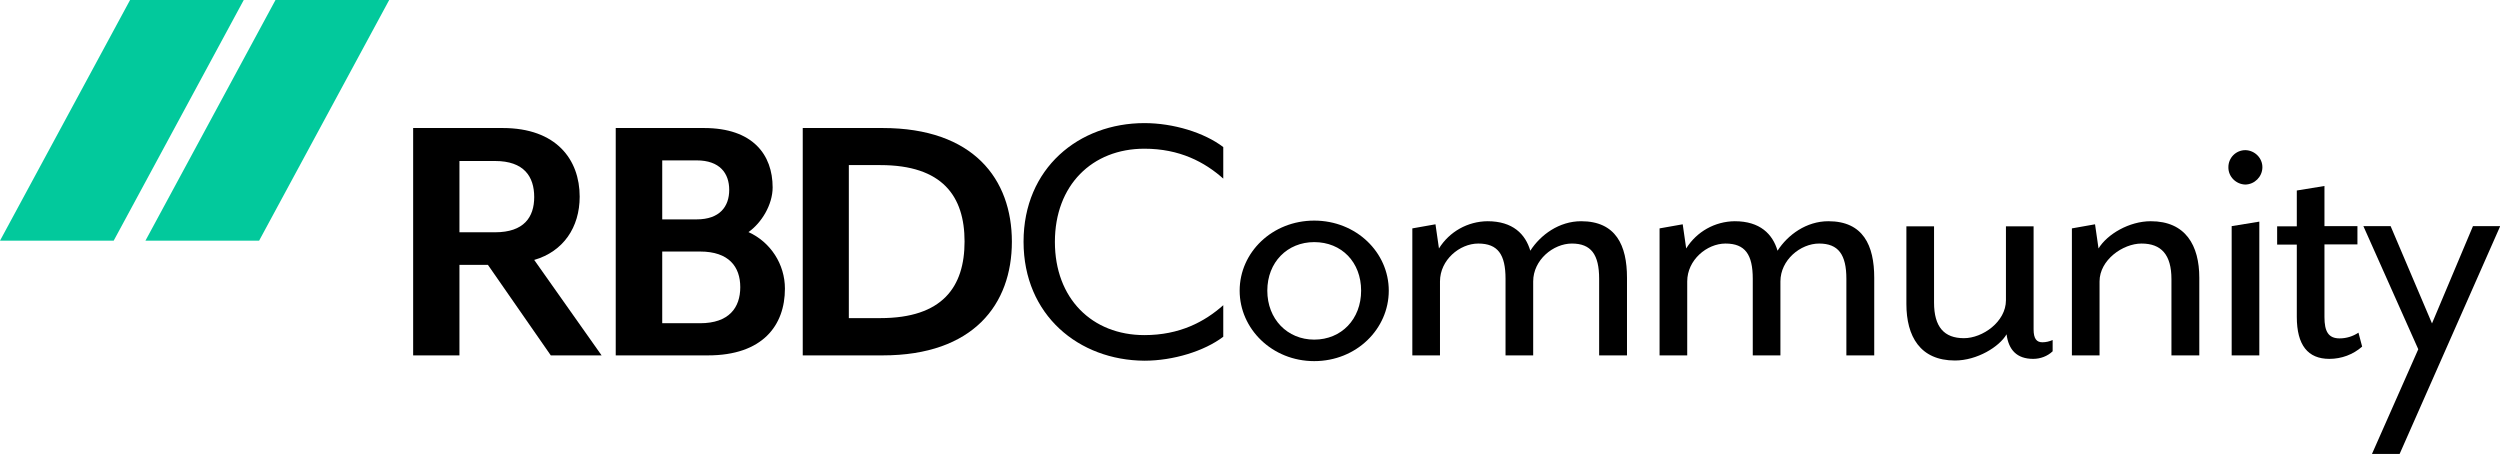
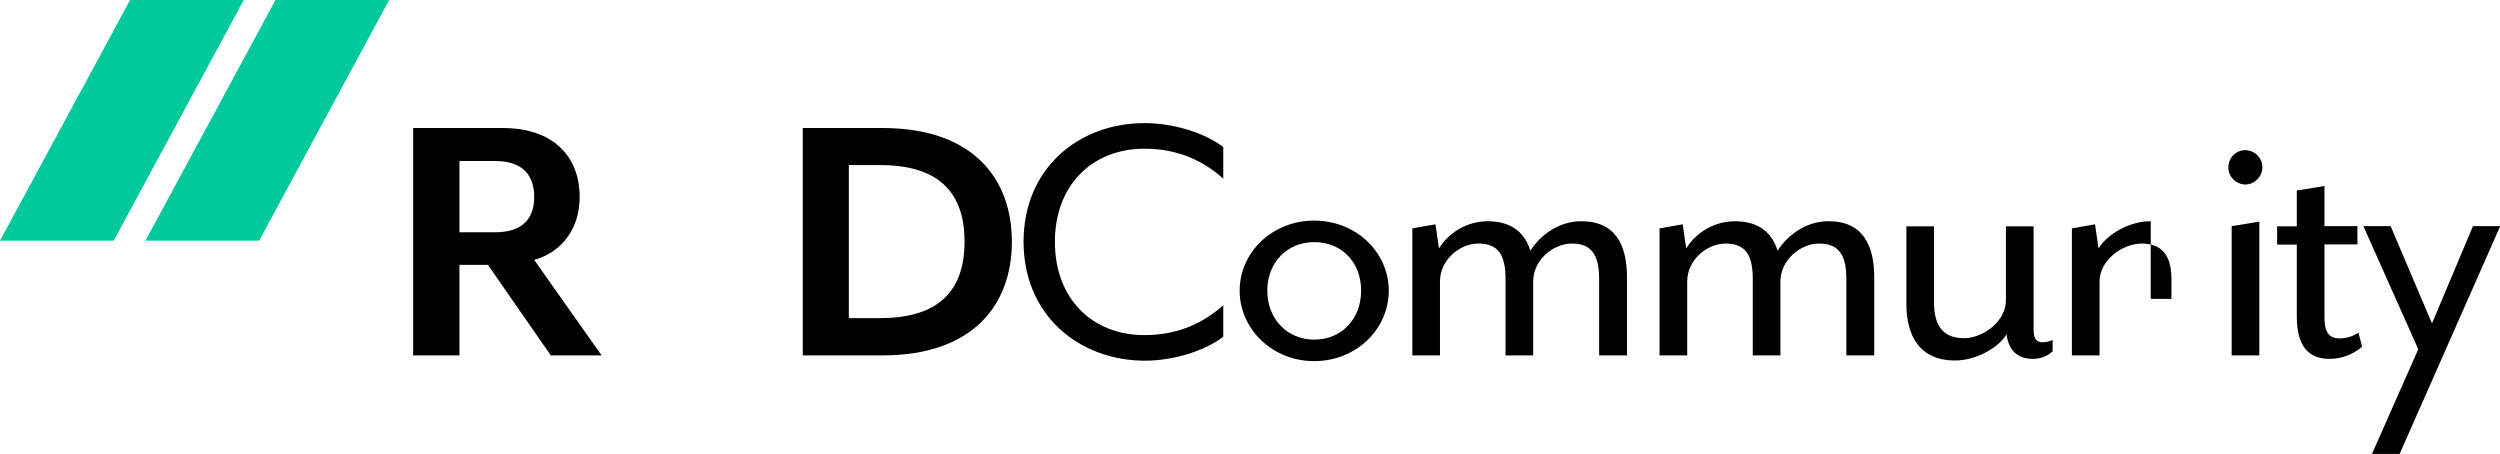
<svg xmlns="http://www.w3.org/2000/svg" version="1.1" id="Layer_1" x="0px" y="0px" viewBox="0 0 1220.5 221.6" style="enable-background:new 0 0 1220.5 221.6;" xml:space="preserve">
  <style type="text/css">
	.st0{fill:#02C99C;}
</style>
  <path d="M293.7,173.5h-24.8l-30.7-44.2h-13.9v44.2h-22.6v-111h43.7c26.3,0,37.6,15.5,37.6,33.5c0,15-8,26.8-22.2,30.9L293.7,173.5z   M224.3,113.4h17.4c14.1,0,19.1-7.4,19.1-17.2c0-10-5-17.6-19.1-17.6h-17.4L224.3,113.4z" />
-   <path d="M345.6,173.5h-45v-111h43.1c23.9,0,33.5,13.1,33.5,29c0,8.5-5.5,17.4-11.8,21.8c10.8,4.9,17.8,15.7,17.8,27.6  C383.2,158.9,372.3,173.5,345.6,173.5z M323.3,107.1h16.8c11.3,0,15.9-6.3,15.9-14.4s-4.6-14.4-15.9-14.4h-16.8V107.1z M341.8,122.8  h-18.5v35h18.5c14.1,0,19.6-7.6,19.6-17.6C361.4,130.2,355.8,122.8,341.8,122.8z" />
  <path d="M430.9,173.5h-39v-111h39c44.4,0,63.1,25,63.1,55.5S475.3,173.5,430.9,173.5z M429.8,80.6h-15.4v74.7h15.4  c30.3,0,41.1-15.2,41.1-37.4C470.9,95.8,460.1,80.6,429.8,80.6z" />
  <path d="M499.7,118c0-35.9,27-57.9,59-57.9c14.1,0,29.2,4.6,38.5,11.7v15.4c-9.1-8.1-21.3-14.6-38.5-14.6  c-25.5,0-43.7,17.8-43.7,45.5c0,27.6,18.1,45.5,43.7,45.5c17.2,0,29.4-6.5,38.5-14.6v15.4c-9.2,7-24.4,11.7-38.5,11.7  C526.7,175.9,499.7,153.9,499.7,118z" />
  <path d="M641.6,176.3c-20.5,0-36.4-15.7-36.4-34.4s15.9-34.2,36.4-34.2c20.5,0,36.4,15.5,36.4,34.2S662.2,176.3,641.6,176.3z   M641.6,118.2c-13.1,0-22.9,9.8-22.9,23.7s9.8,23.9,22.9,23.9c13.3,0,22.9-10,22.9-23.9S655,118.2,641.6,118.2z" />
  <path d="M780.7,173.5v-37.4c0-11.8-3.9-17.2-13.3-17.2c-9.1,0-18.9,8-18.9,18.5v36.1h-13.5v-37.4c0-11.8-3.7-17.2-13.3-17.2  c-9.1,0-18.7,8-18.7,18.5v36.1h-13.5v-62l11.3-2l1.7,11.8c5.1-8.2,14-13.2,23.7-13.3c12.4,0,18.5,6.3,20.9,14.4  c5-7.8,14.1-14.4,24.8-14.4c17,0,22.4,11.8,22.4,27.6v37.9H780.7z" />
  <path d="M901.4,173.5v-37.4c0-11.8-3.9-17.2-13.3-17.2c-9.1,0-18.9,8-18.9,18.5v36.1h-13.5v-37.4c0-11.8-3.7-17.2-13.3-17.2  c-9.1,0-18.7,8-18.7,18.5v36.1h-13.5v-62l11.3-2l1.7,11.8c5.1-8.2,14-13.2,23.7-13.3c12.4,0,18.5,6.3,20.9,14.4  c5-7.8,14.1-14.4,24.8-14.4c17,0,22.4,11.8,22.4,27.6v37.9H901.4z" />
  <path d="M992.6,175.2c-8,0-12-4.4-13-12c-3.5,6.1-14.4,12.8-25.2,12.8c-17,0-23.7-11.8-23.7-27.6v-37.9h13.5v37.2  c0,12,5,17.4,14.6,17.4c9.1,0,20.5-8,20.5-18.5v-36.1h13.5v50.3c0,4.6,1.5,6.3,4.3,6.3c1.7,0,3.4-0.4,5-1.1v5.5  C999.6,173.9,996.1,175.2,992.6,175.2z" />
-   <path d="M1060.1,173.5v-37.2c0-12-5-17.4-14.6-17.4c-9.1,0-20.5,8-20.5,18.5v36.1h-13.5v-62l11.3-2l1.7,11.8  c4.3-7,15-13.3,25.5-13.3c17,0,23.7,11.8,23.7,27.6v37.9H1060.1z" />
+   <path d="M1060.1,173.5v-37.2c0-12-5-17.4-14.6-17.4c-9.1,0-20.5,8-20.5,18.5v36.1h-13.5v-62l11.3-2l1.7,11.8  c4.3-7,15-13.3,25.5-13.3v37.9H1060.1z" />
  <path d="M1096.2,90.1c-4.6-0.1-8.4-3.9-8.3-8.5c0-4.6,3.7-8.3,8.3-8.3c4.6,0.1,8.4,3.9,8.3,8.5C1104.4,86.3,1100.7,90,1096.2,90.1z   M1089.5,173.5v-63.1l13.5-2.2v65.3H1089.5z" />
  <path d="M1137.2,175.2c-10.5,0-15.9-6.7-15.9-20.5v-35.3h-9.6v-8.9h9.6V93l13.5-2.2v19.6h16.1v8.9h-16.1v35.5c0,7,1.9,10.4,7.4,10.4  c3.3,0,6.5-1,9.2-2.8l1.8,6.8C1148.8,173.1,1143.1,175.2,1137.2,175.2z" />
  <path d="M1171.5,221.6H1158l22.6-51.1l-26.8-60.1h13.3l20.2,47.5l20-47.5h13.3L1171.5,221.6z" />
  <polygon class="st0" points="119,0 63.5,0 0,117.5 55.5,117.5 " />
  <polygon class="st0" points="190,0 134.5,0 71,117.5 126.5,117.5 " />
</svg>